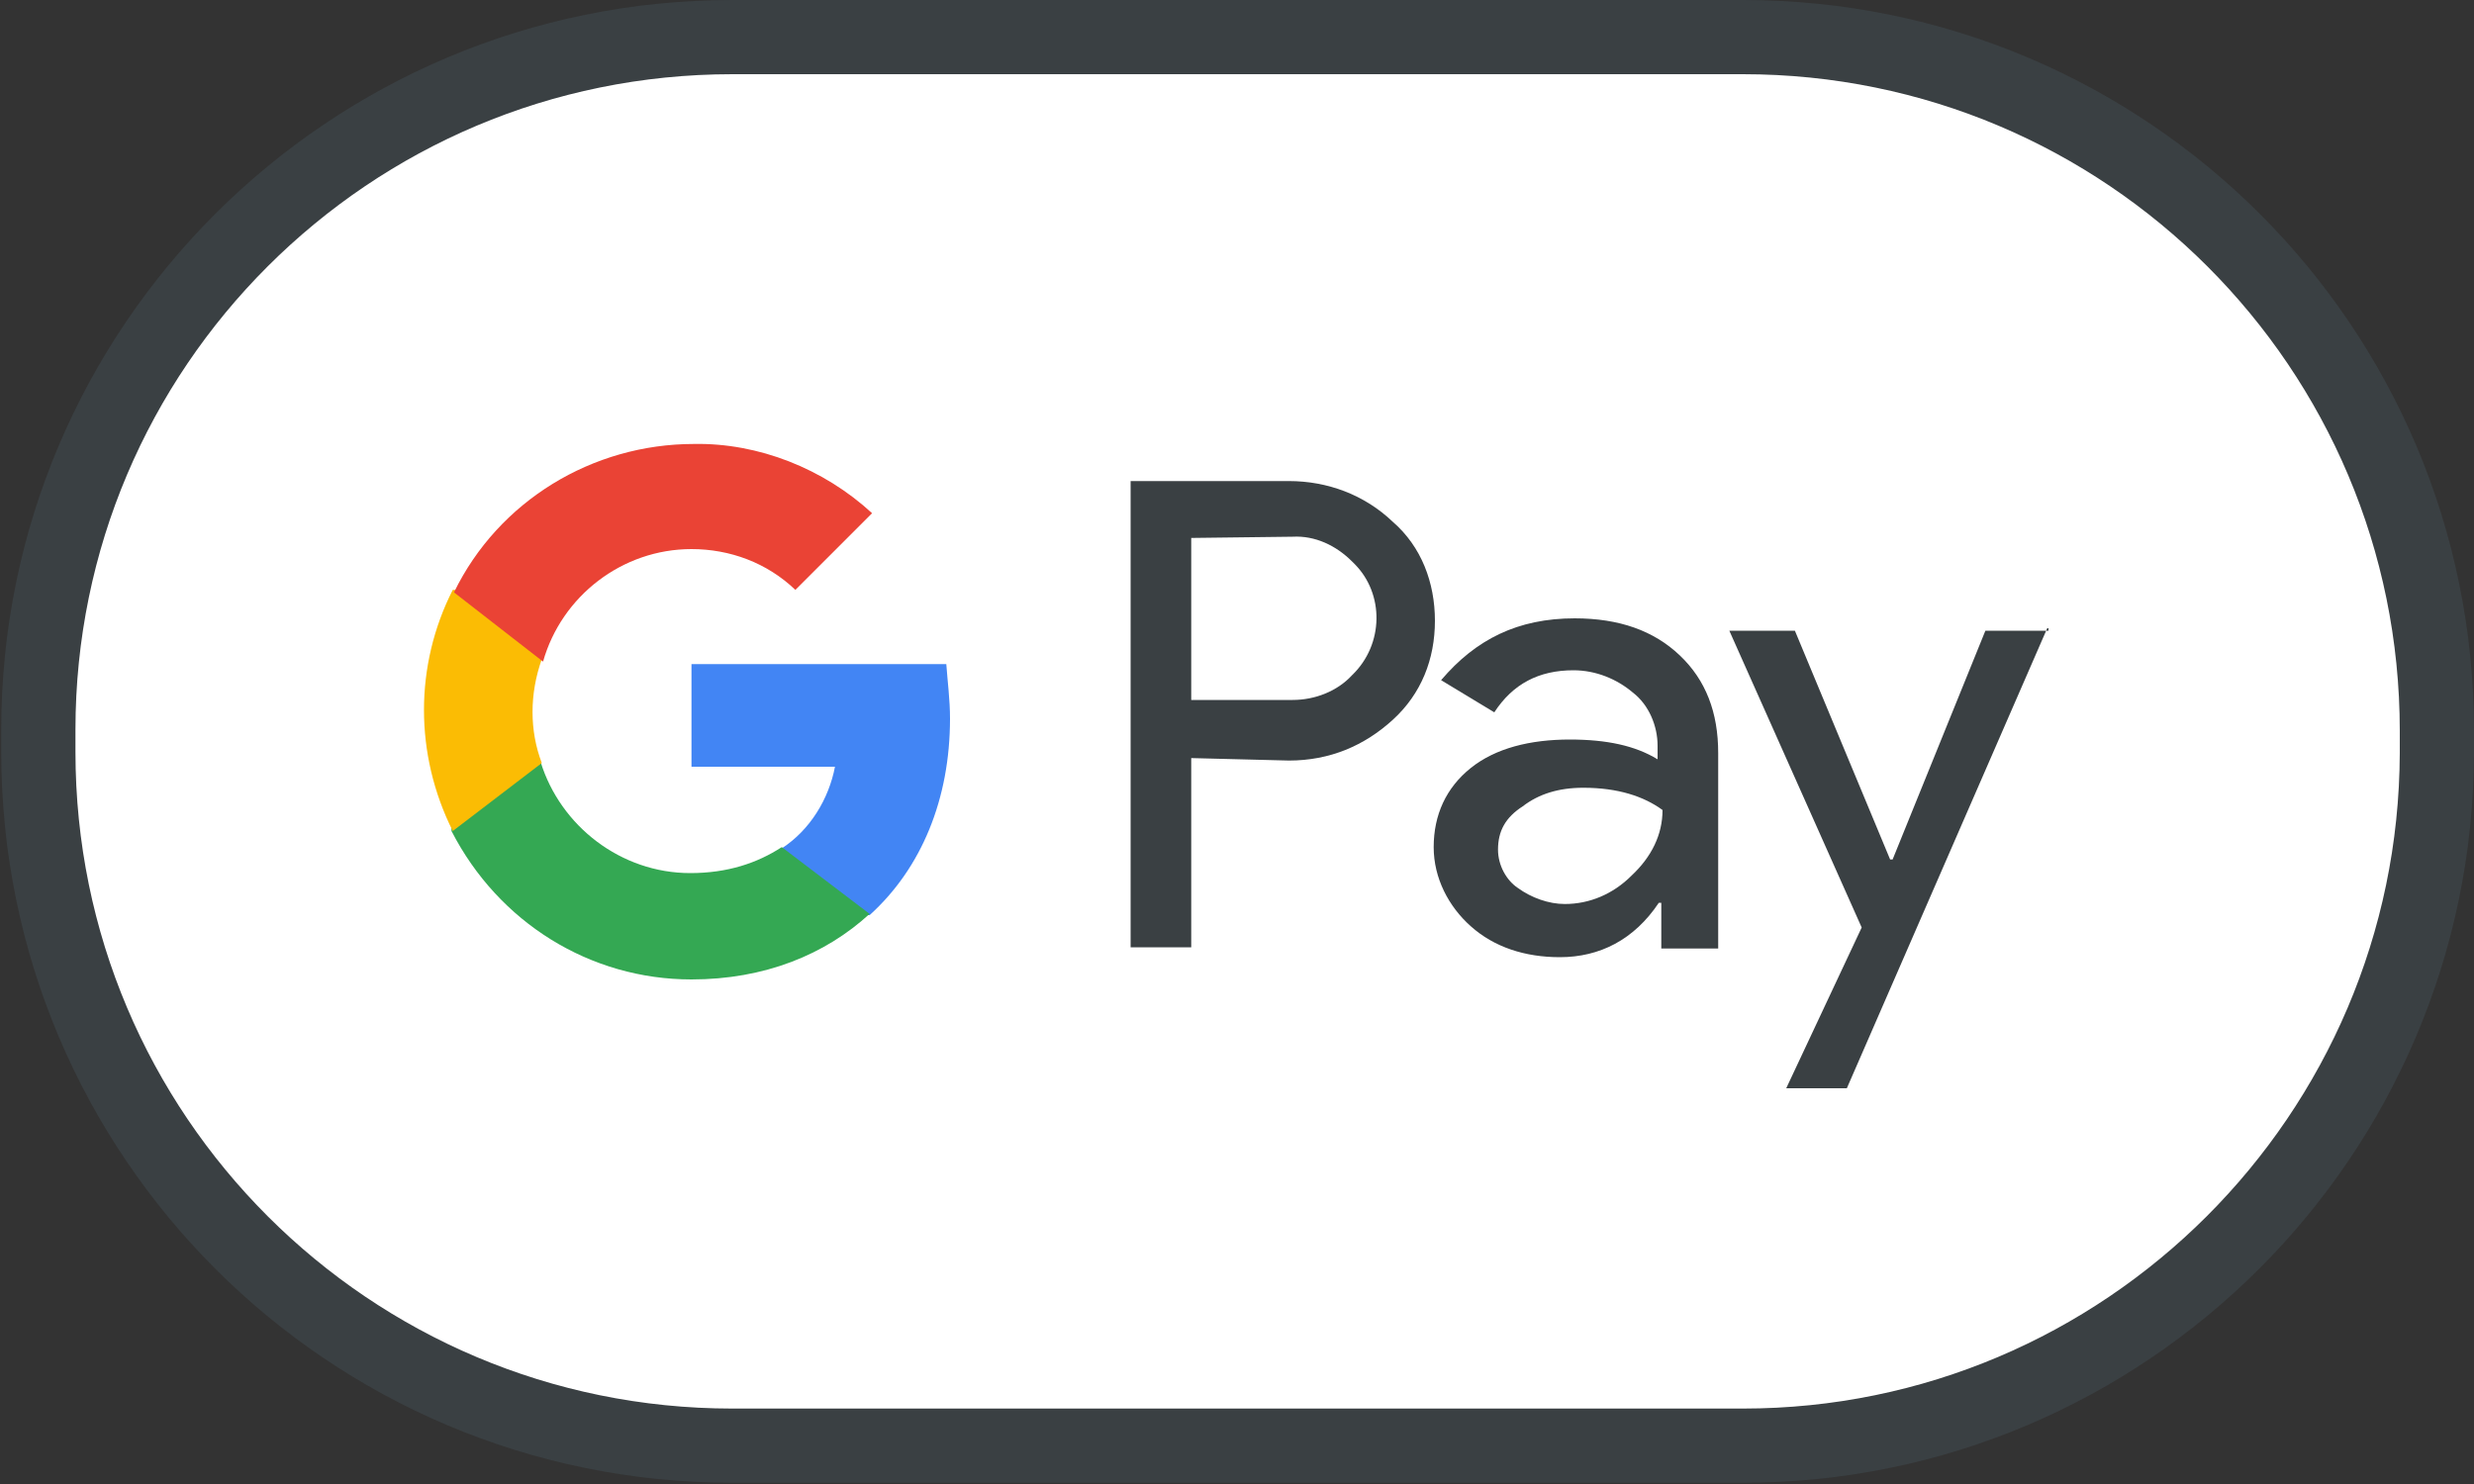
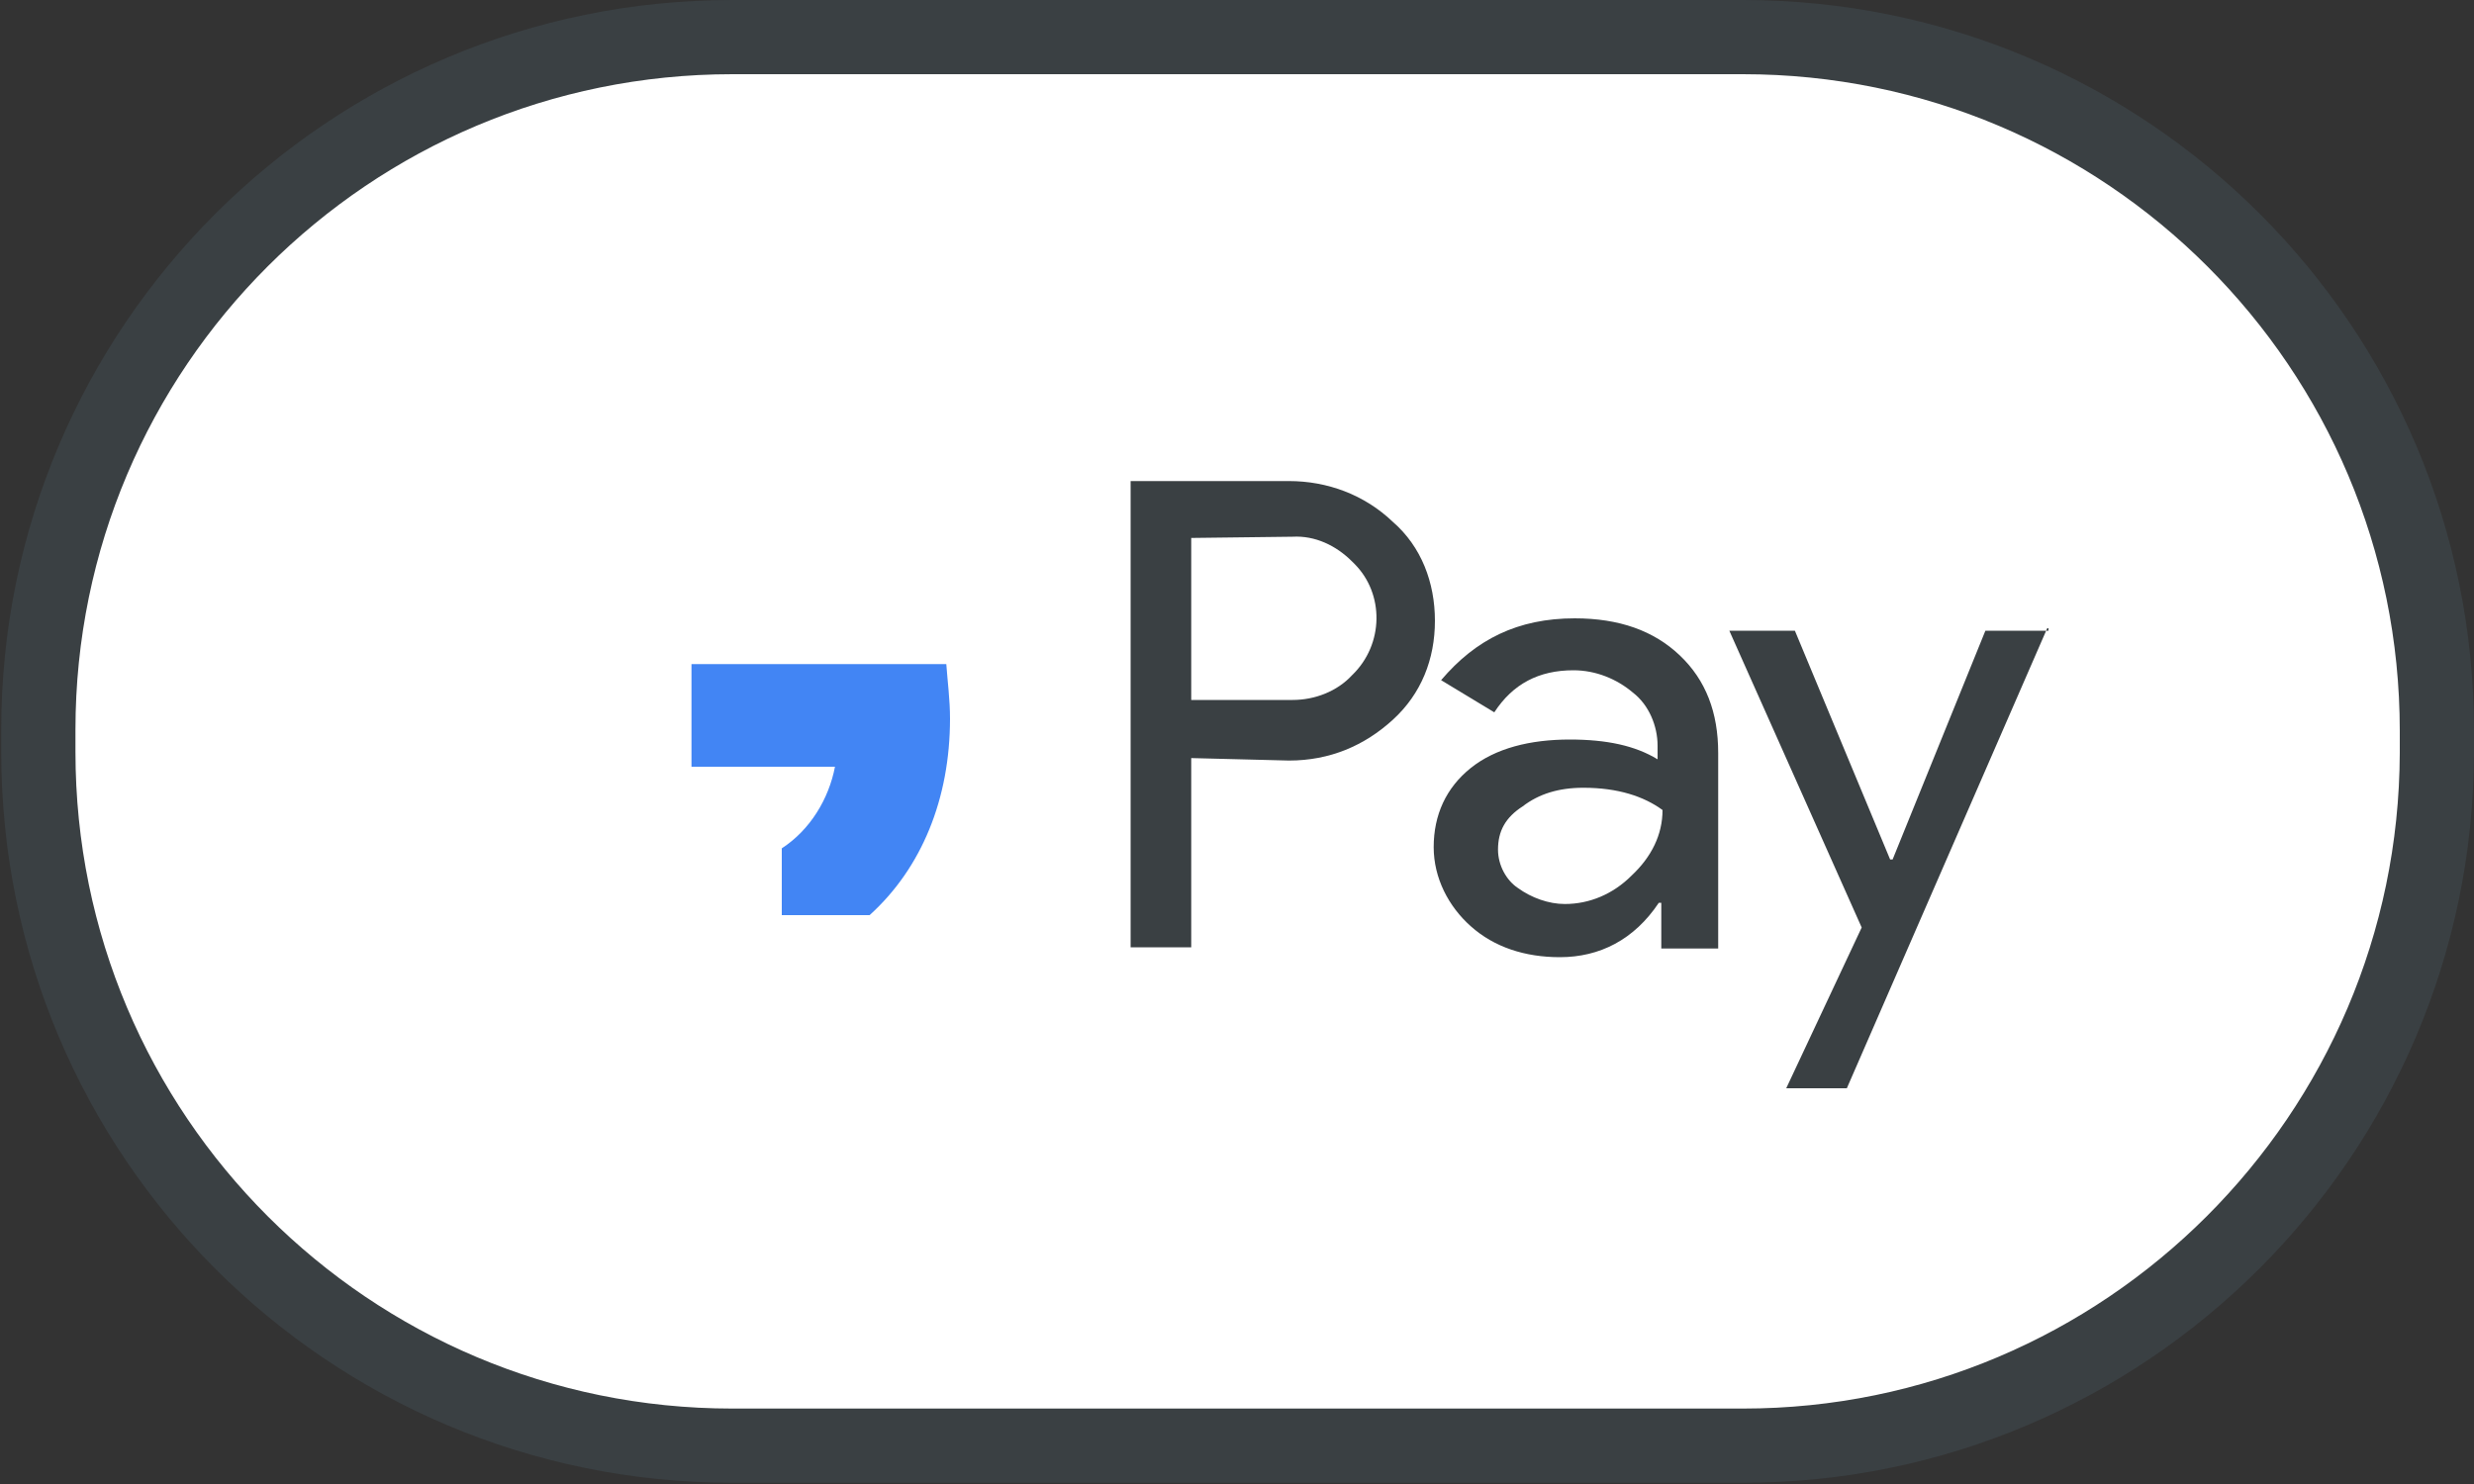
<svg xmlns="http://www.w3.org/2000/svg" version="1.1" id="Layer_1" x="0px" y="0px" viewBox="0 0 200 120" style="enable-background:new 0 0 200 120;" xml:space="preserve">
  <rect x="0" y="0" width="200" height="120" fill="#333333" stroke="none" />
  <style type="text/css">
	.st0{fill:#FFFFFF;stroke:#3A4043;stroke-width:6;stroke-miterlimit:10;}
	.st1{fill:#3A4043;}
	.st2{fill:#4285F4;}
	.st3{fill:#34A853;}
	.st4{fill:#FBBC04;}
	.st5{fill:#EA4335;}
</style>
  <path class="st0" d="M140.9,116.9H59.2c-31,0-56.1-25.1-56.1-56.1V59C3.1,28.1,28.2,3,59.2,3h81.7c31,0,56.1,25.1,56.1,56.1v1.8  C196.9,91.8,171.8,116.9,140.9,116.9z" />
  <g id="Rounded">
-     <path class="st1" d="M96.3,61.3v15.3h-4.9V38.9h12.8c3.1,0,6.1,1.1,8.4,3.3c2.3,2,3.4,4.9,3.4,8c0,3.1-1.1,5.9-3.4,8   s-5.1,3.3-8.4,3.3L96.3,61.3L96.3,61.3z M96.3,43.5v13.1h8.2c1.8,0,3.6-0.7,4.8-2c2.6-2.5,2.6-6.6,0.2-9l-0.2-0.2   c-1.3-1.3-3-2.1-4.8-2L96.3,43.5L96.3,43.5z" />
+     <path class="st1" d="M96.3,61.3v15.3h-4.9V38.9h12.8c3.1,0,6.1,1.1,8.4,3.3c2.3,2,3.4,4.9,3.4,8c0,3.1-1.1,5.9-3.4,8   s-5.1,3.3-8.4,3.3L96.3,61.3z M96.3,43.5v13.1h8.2c1.8,0,3.6-0.7,4.8-2c2.6-2.5,2.6-6.6,0.2-9l-0.2-0.2   c-1.3-1.3-3-2.1-4.8-2L96.3,43.5L96.3,43.5z" />
    <path class="st1" d="M127.3,50c3.6,0,6.4,1,8.5,3c2.1,2,3.1,4.6,3.1,7.9v15.8h-4.6V73h-0.2c-2,3-4.8,4.4-8,4.4   c-2.8,0-5.3-0.8-7.2-2.5c-1.8-1.6-3-3.9-3-6.4c0-2.6,1-4.8,3-6.4s4.8-2.3,8-2.3c3,0,5.3,0.5,7.1,1.6v-1.1c0-1.6-0.7-3.3-2-4.3   c-1.3-1.1-3-1.8-4.8-1.8c-2.8,0-4.9,1.1-6.4,3.4l-4.3-2.6C119.3,51.7,122.7,50,127.3,50z M121.1,68.7c0,1.3,0.7,2.5,1.6,3.1   c1.1,0.8,2.5,1.3,3.8,1.3c2,0,3.9-0.8,5.4-2.3c1.6-1.5,2.5-3.3,2.5-5.3c-1.5-1.1-3.6-1.8-6.4-1.8c-2,0-3.6,0.5-4.9,1.5   C121.7,66.1,121.1,67.2,121.1,68.7z" />
    <path class="st1" d="M165.5,50.8l-16.2,37.2h-4.9l6.1-13L139.8,51h5.3l7.7,18.5h0.2l7.5-18.5h5.1V50.8z" />
    <path class="st2" d="M76.8,58.1c0-1.5-0.2-3-0.3-4.4H55.9V62h11.6c-0.5,2.6-2,5.1-4.3,6.6V74h7.1C74.5,70.2,76.8,64.6,76.8,58.1z" />
-     <path class="st3" d="M55.9,79.2c5.9,0,10.8-2,14.4-5.3l-7.1-5.4c-2,1.3-4.4,2.1-7.4,2.1c-5.6,0-10.5-3.8-12.1-9h-7.2v5.6   C40.3,74.6,47.7,79.2,55.9,79.2z" />
-     <path class="st4" d="M43.8,61.7c-1-2.6-1-5.6,0-8.4v-5.6h-7.2c-3.1,6.1-3.1,13.3,0,19.5L43.8,61.7z" />
-     <path class="st5" d="M55.9,44.4c3.1,0,6.1,1.1,8.4,3.3l0,0l6.2-6.2c-3.9-3.6-9.2-5.7-14.4-5.6c-8.2,0-15.8,4.6-19.4,12l7.2,5.6   C45.4,48.2,50.3,44.4,55.9,44.4z" />
  </g>
</svg>